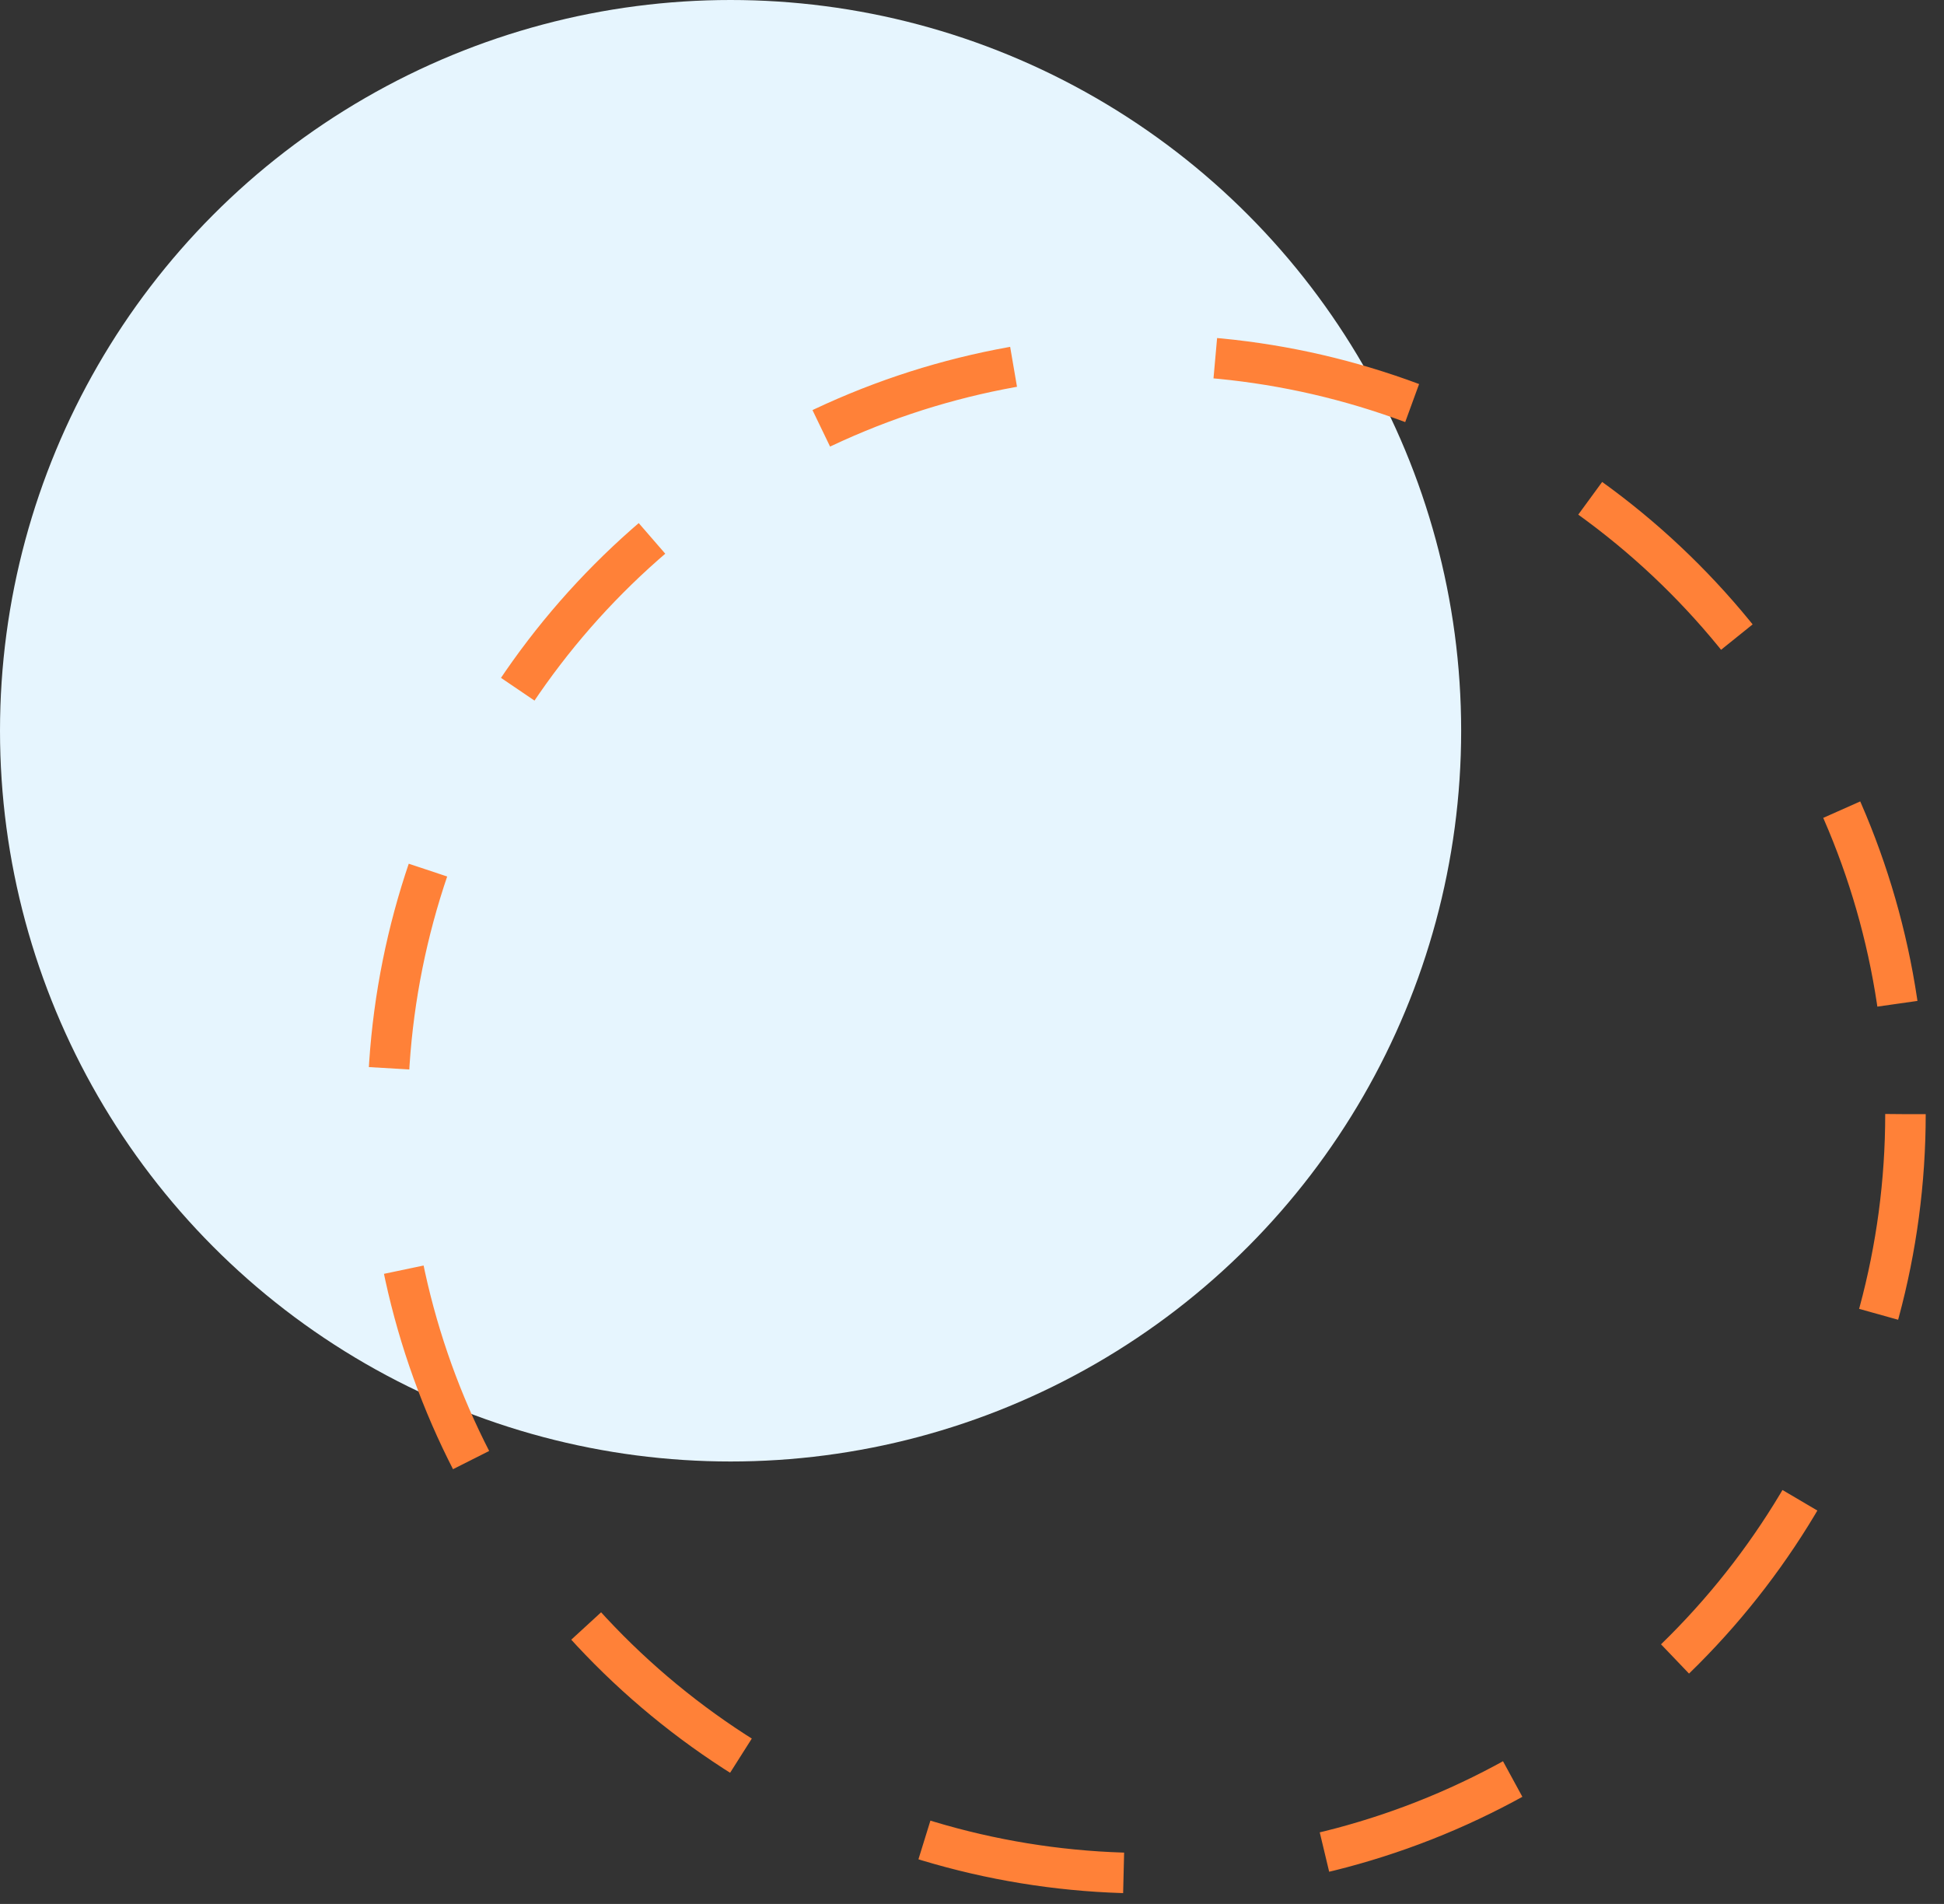
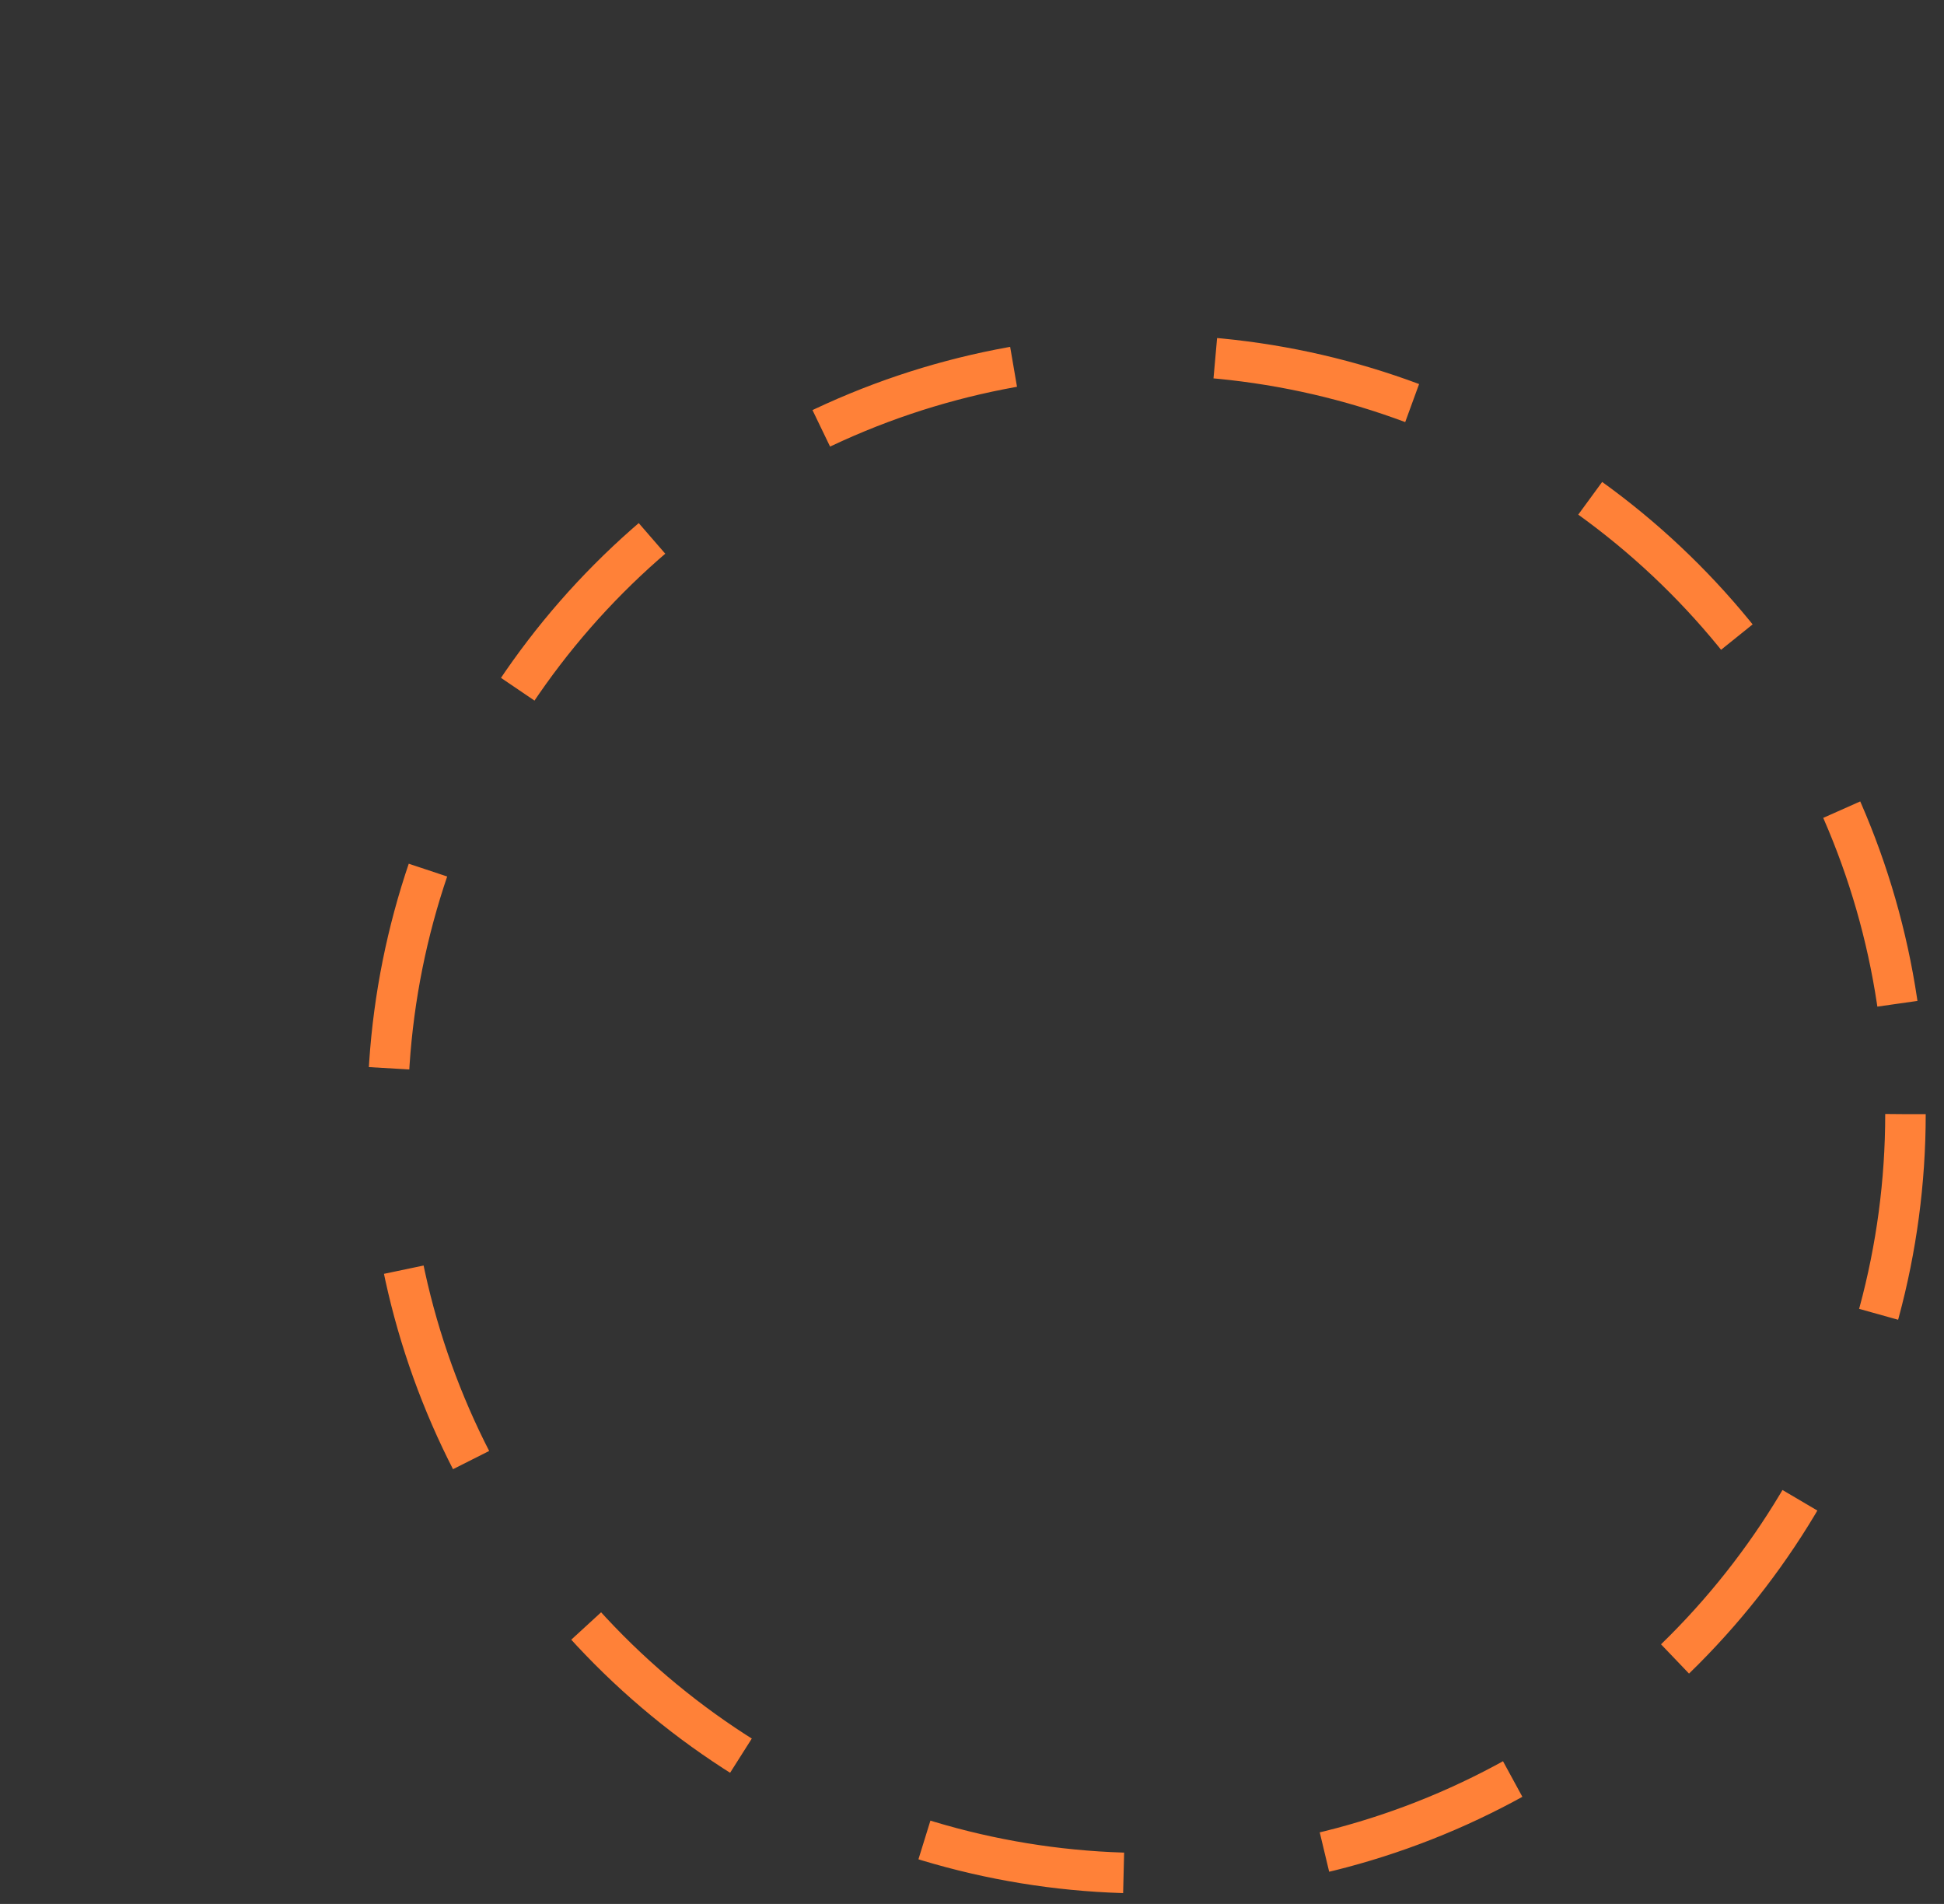
<svg xmlns="http://www.w3.org/2000/svg" width="96" height="94" viewBox="0 0 96 94" fill="none">
  <rect x="0" y="0" width="96" height="94" fill="#333333" stroke="none" />
-   <circle cx="36.078" cy="36.078" r="36.078" fill="#E6F5FE" />
  <circle cx="56.621" cy="55.007" r="37.476" stroke="#FF8138" stroke-width="2" stroke-linejoin="round" stroke-dasharray="10 10" />
</svg>